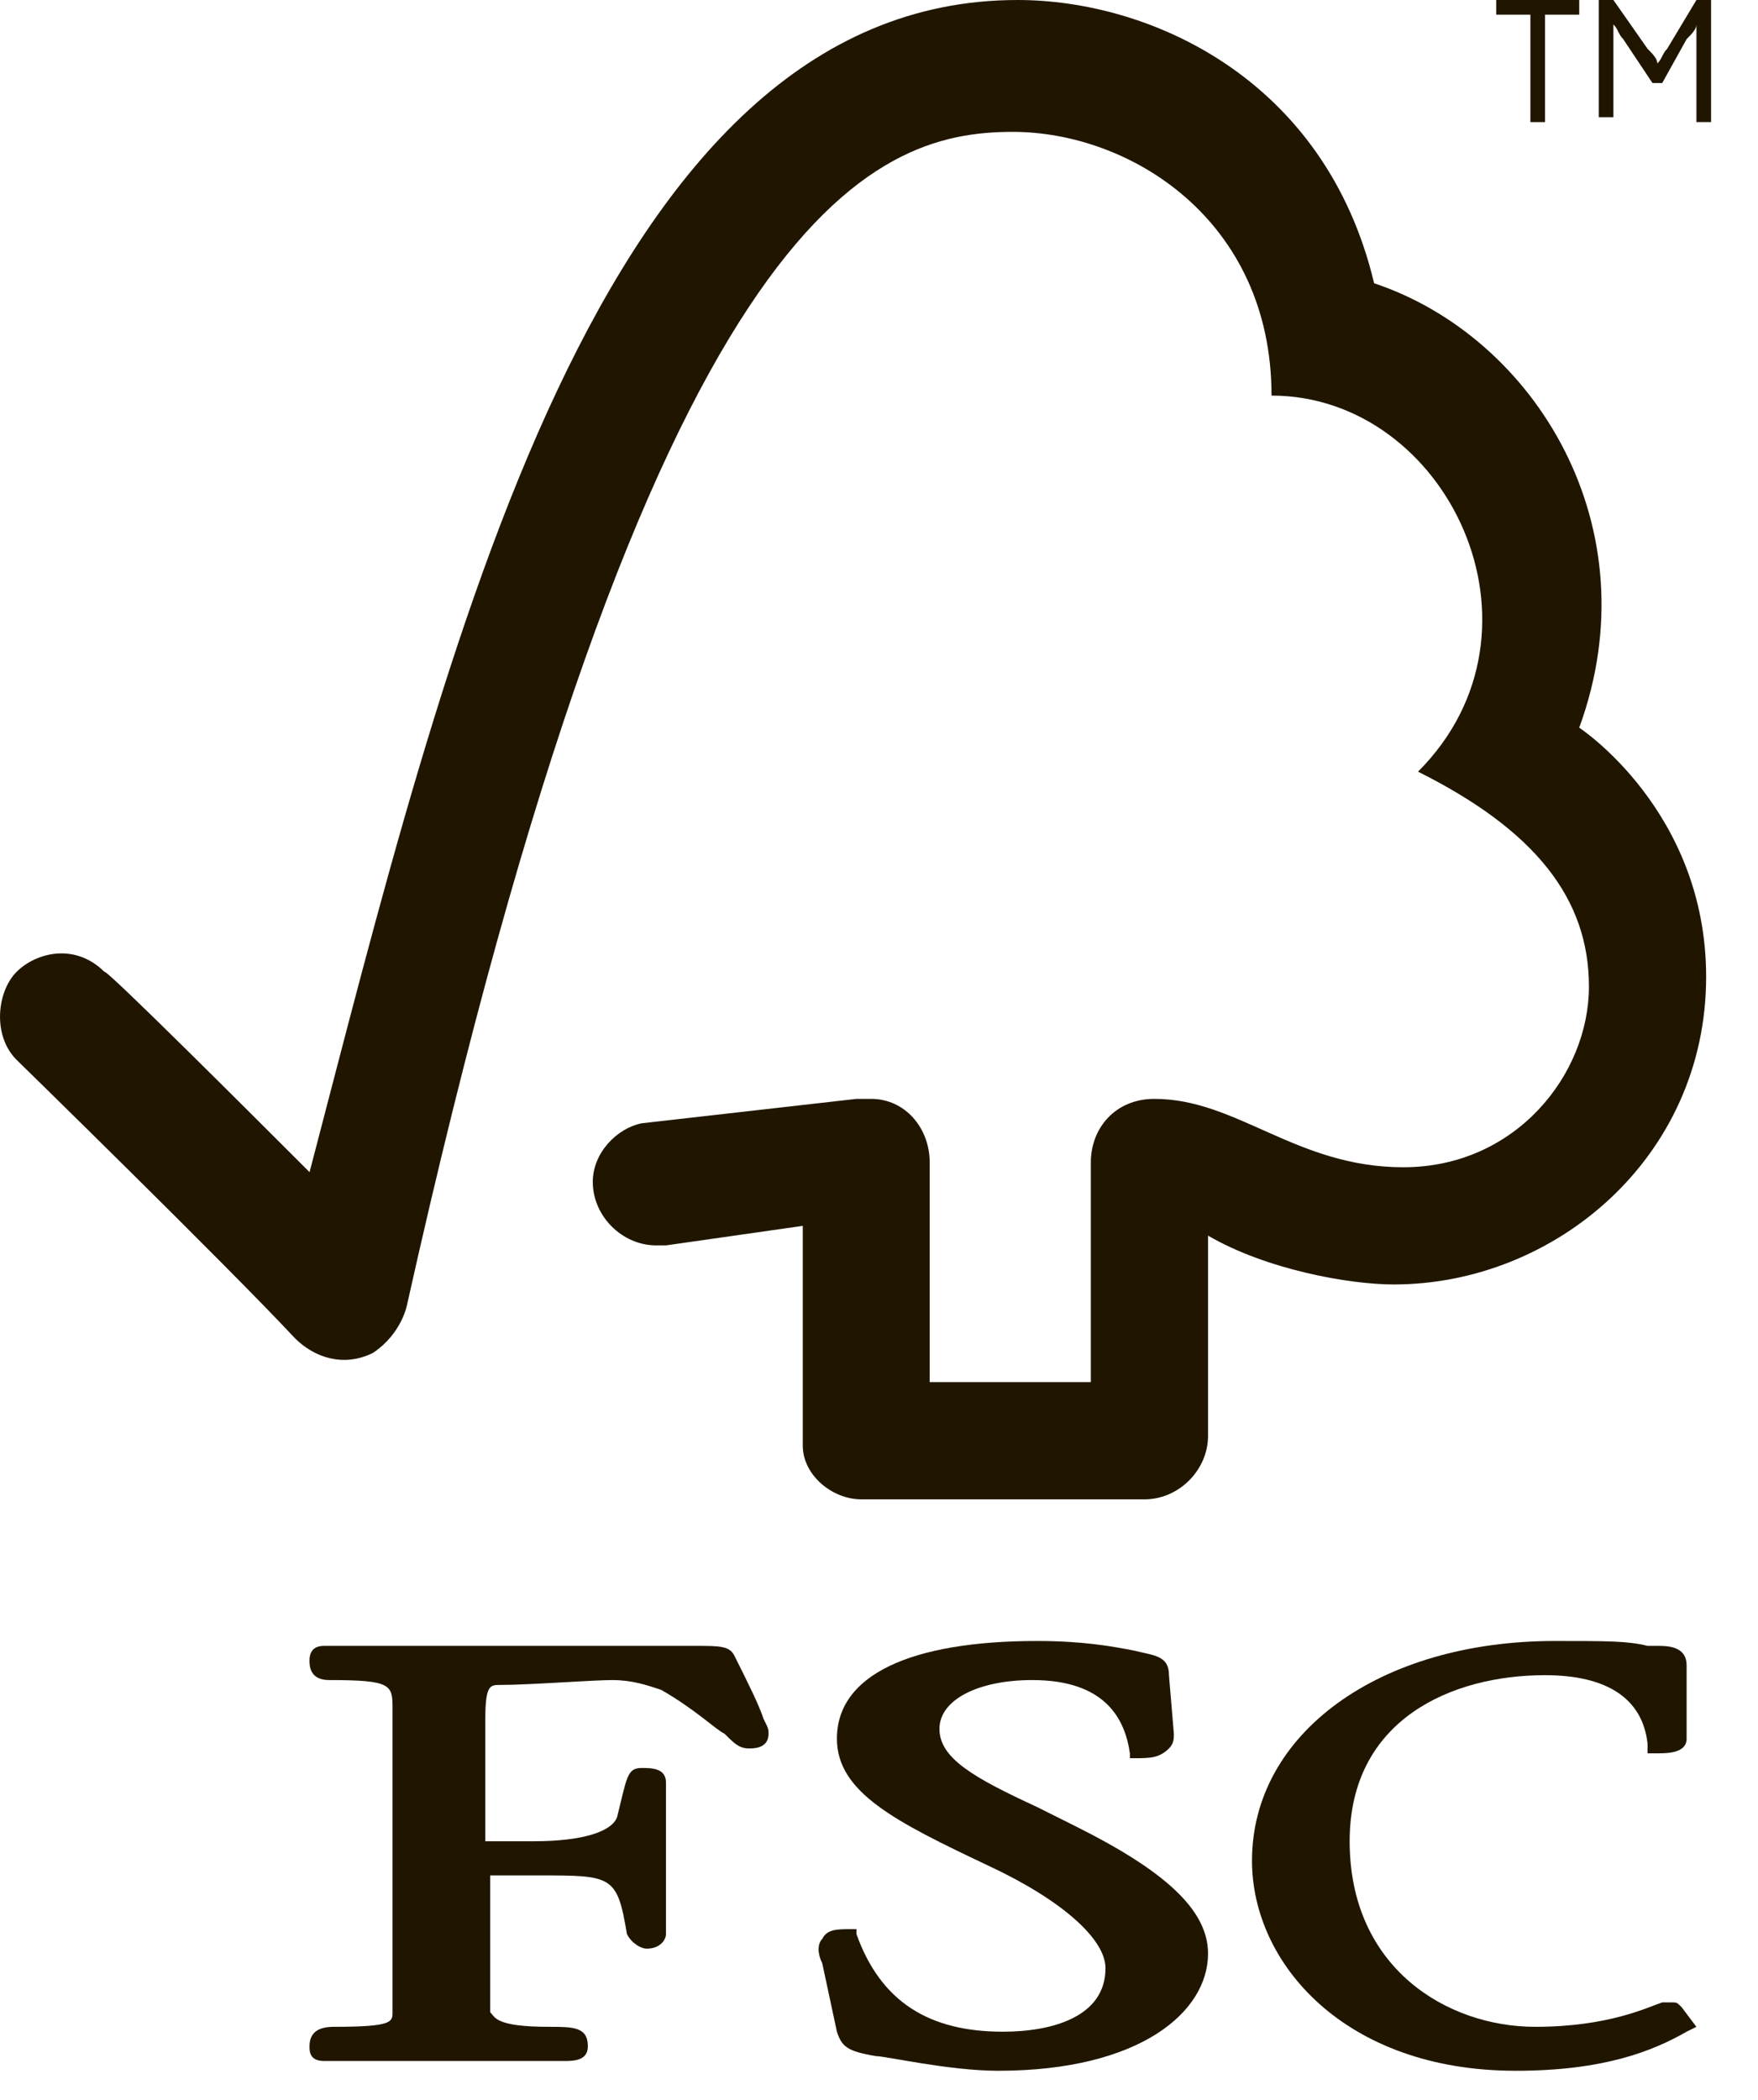
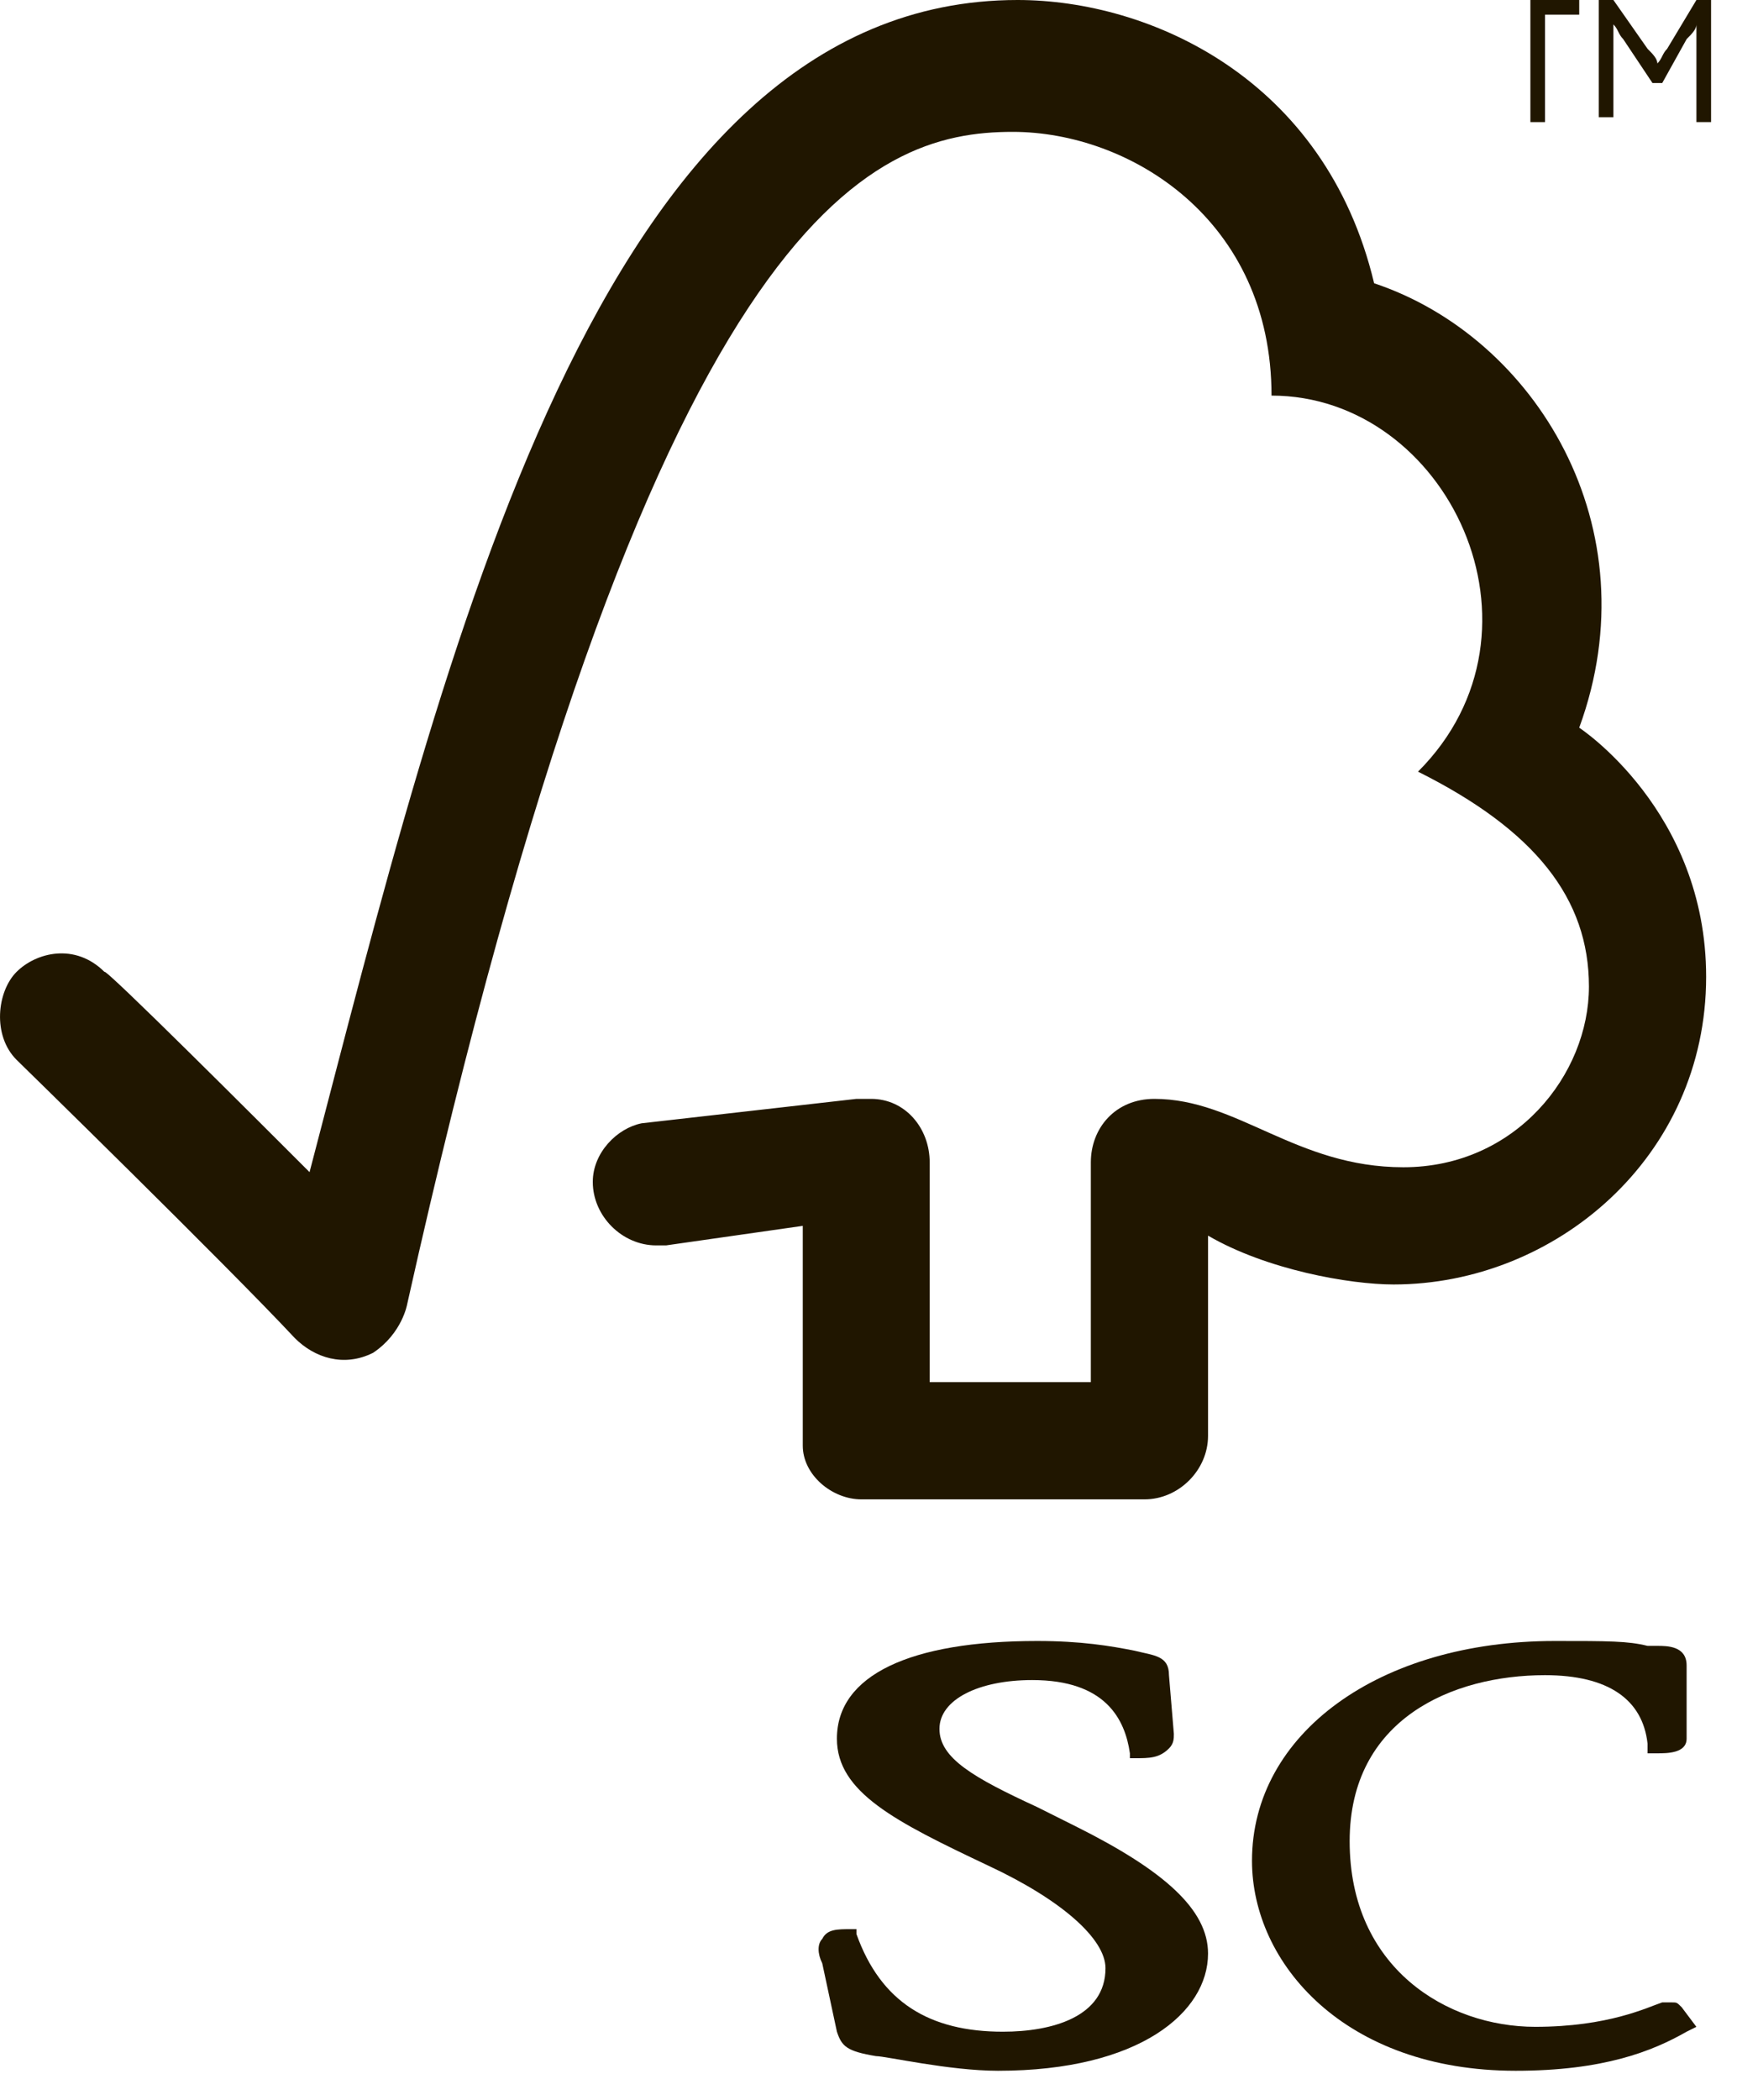
<svg xmlns="http://www.w3.org/2000/svg" width="36" height="43" viewBox="0 0 36 43" fill="none">
  <path d="M20.838 0C12.239 0 9.139 13.3 6.339 24C5.339 23 2.139 19.8 2.139 19.9C1.539 19.3 0.739 19.5 0.339 19.9C-0.061 20.3 -0.161 21.2 0.339 21.7C0.339 21.7 4.639 25.9 6.039 27.4C6.439 27.8 7.039 28 7.639 27.7C8.239 27.3 8.339 26.7 8.339 26.7C13.338 4.3 17.838 2.7 20.738 2.7C23.139 2.7 26.038 4.5 26.038 8.1C29.639 8.1 31.939 12.9 29.038 15.8C31.439 17 32.538 18.4 32.538 20.2C32.538 22 31.038 23.9 28.738 23.9C26.538 23.9 25.338 22.5 23.639 22.5C22.838 22.5 22.338 23.1 22.338 23.8V28.3H19.038V23.8C19.038 23.1 18.538 22.5 17.838 22.5H17.538L13.139 23C12.639 23.1 12.139 23.6 12.139 24.2C12.139 24.9 12.739 25.5 13.438 25.5C13.539 25.5 13.639 25.5 13.639 25.5L16.439 25.1V29.6C16.439 30.2 17.038 30.7 17.639 30.7H23.439C24.139 30.7 24.738 30.1 24.738 29.4V25.3C25.939 26 27.639 26.3 28.538 26.3C31.838 26.3 34.938 23.7 34.938 20C34.938 16.6 32.339 14.9 32.339 14.9C33.839 10.8 31.439 6.9 28.139 5.8C27.139 1.6 23.538 0 20.838 0Z" fill="#201600" />
  <path d="M17.138 35.6C17.138 36.7 18.338 37.3 20.238 38.2C21.738 38.9 22.638 39.7 22.638 40.3C22.638 41.3 21.538 41.6 20.538 41.6C19.038 41.6 18.038 41 17.538 39.6V39.5H17.438C17.138 39.5 16.938 39.5 16.838 39.7C16.738 39.8 16.738 40 16.838 40.2L17.138 41.6C17.238 41.9 17.338 42 17.938 42.1C18.138 42.1 19.438 42.4 20.438 42.4C23.338 42.4 24.738 41.2 24.738 40C24.738 39.1 23.838 38.3 22.038 37.4L21.238 37C19.938 36.4 19.238 36 19.238 35.4C19.238 34.8 20.038 34.4 21.138 34.4C22.638 34.4 23.038 35.2 23.138 35.9V36H23.238C23.538 36 23.738 36 23.938 35.8C24.038 35.7 24.038 35.6 24.038 35.5L23.938 34.3C23.938 33.9 23.638 33.9 23.238 33.8C22.738 33.7 22.138 33.6 21.238 33.6C18.638 33.6 17.138 34.3 17.138 35.6Z" fill="#201600" />
  <path d="M25.638 38.1C25.638 40.2 27.538 42.4 31.038 42.4C32.838 42.4 33.838 42 34.538 41.6L34.738 41.5L34.438 41.1C34.338 41 34.338 41 34.238 41H34.038C33.738 41.1 32.938 41.5 31.438 41.5C29.638 41.5 27.638 40.3 27.638 37.7C27.638 35.2 29.738 34.3 31.638 34.3C32.938 34.3 33.638 34.8 33.738 35.7V35.9H33.938C34.138 35.9 34.538 35.9 34.538 35.6V34.1C34.538 33.7 34.138 33.7 33.938 33.7H33.738C33.338 33.6 32.938 33.6 31.838 33.6C28.238 33.6 25.638 35.5 25.638 38.1Z" fill="#201600" />
-   <path d="M12.238 33.7H9.038H6.938H6.638C6.438 33.7 6.338 33.8 6.338 34C6.338 34.1 6.338 34.4 6.738 34.4C8.038 34.4 8.038 34.5 8.038 35V35.3V36.6V39.4C8.038 39.9 8.038 40.6 8.038 41.2C8.038 41.4 8.038 41.5 6.838 41.5C6.538 41.5 6.338 41.6 6.338 41.9C6.338 42 6.338 42.2 6.638 42.2H6.738C6.838 42.2 7.238 42.2 9.038 42.2C10.938 42.2 11.338 42.2 11.438 42.2H11.538C11.738 42.2 12.038 42.2 12.038 41.9C12.038 41.5 11.738 41.5 11.238 41.5C10.138 41.5 10.138 41.3 10.038 41.2C10.038 40.6 10.038 39.9 10.038 39.4V38.4H11.038C12.538 38.4 12.638 38.4 12.838 39.6C12.938 39.8 13.138 39.9 13.238 39.9C13.538 39.9 13.638 39.7 13.638 39.6V39.2C13.638 39 13.638 38.7 13.638 38.2V36.5C13.638 36.2 13.338 36.2 13.138 36.2C12.838 36.2 12.838 36.4 12.638 37.2C12.538 37.5 11.938 37.7 10.938 37.7H9.938V35.2C9.938 34.5 10.038 34.5 10.238 34.5C10.838 34.5 12.138 34.4 12.538 34.4C12.938 34.4 13.238 34.5 13.538 34.6C14.238 35 14.638 35.4 14.838 35.5C15.038 35.7 15.138 35.8 15.338 35.8C15.438 35.8 15.738 35.8 15.738 35.5C15.738 35.4 15.738 35.4 15.638 35.2C15.538 34.9 15.338 34.5 15.038 33.9C14.938 33.7 14.738 33.7 14.238 33.7H12.238Z" fill="#201600" />
-   <path d="M31.339 0.3H30.639V0H32.339V0.3H31.639V2.5H31.339V0.3Z" fill="#201600" />
+   <path d="M31.339 0.3V0H32.339V0.3H31.639V2.5H31.339V0.3Z" fill="#201600" />
  <path d="M32.739 0H33.039L33.739 1C33.839 1.1 33.939 1.2 33.939 1.3C34.039 1.2 34.039 1.1 34.139 1L34.739 0H35.039V2.5H34.739V0.9C34.739 0.8 34.739 0.6 34.739 0.5C34.739 0.6 34.639 0.7 34.539 0.8L34.039 1.7H33.839L33.239 0.8C33.139 0.7 33.139 0.6 33.039 0.5C33.039 0.6 33.039 0.8 33.039 0.9V2.4H32.739V0Z" fill="#201600" />
</svg>